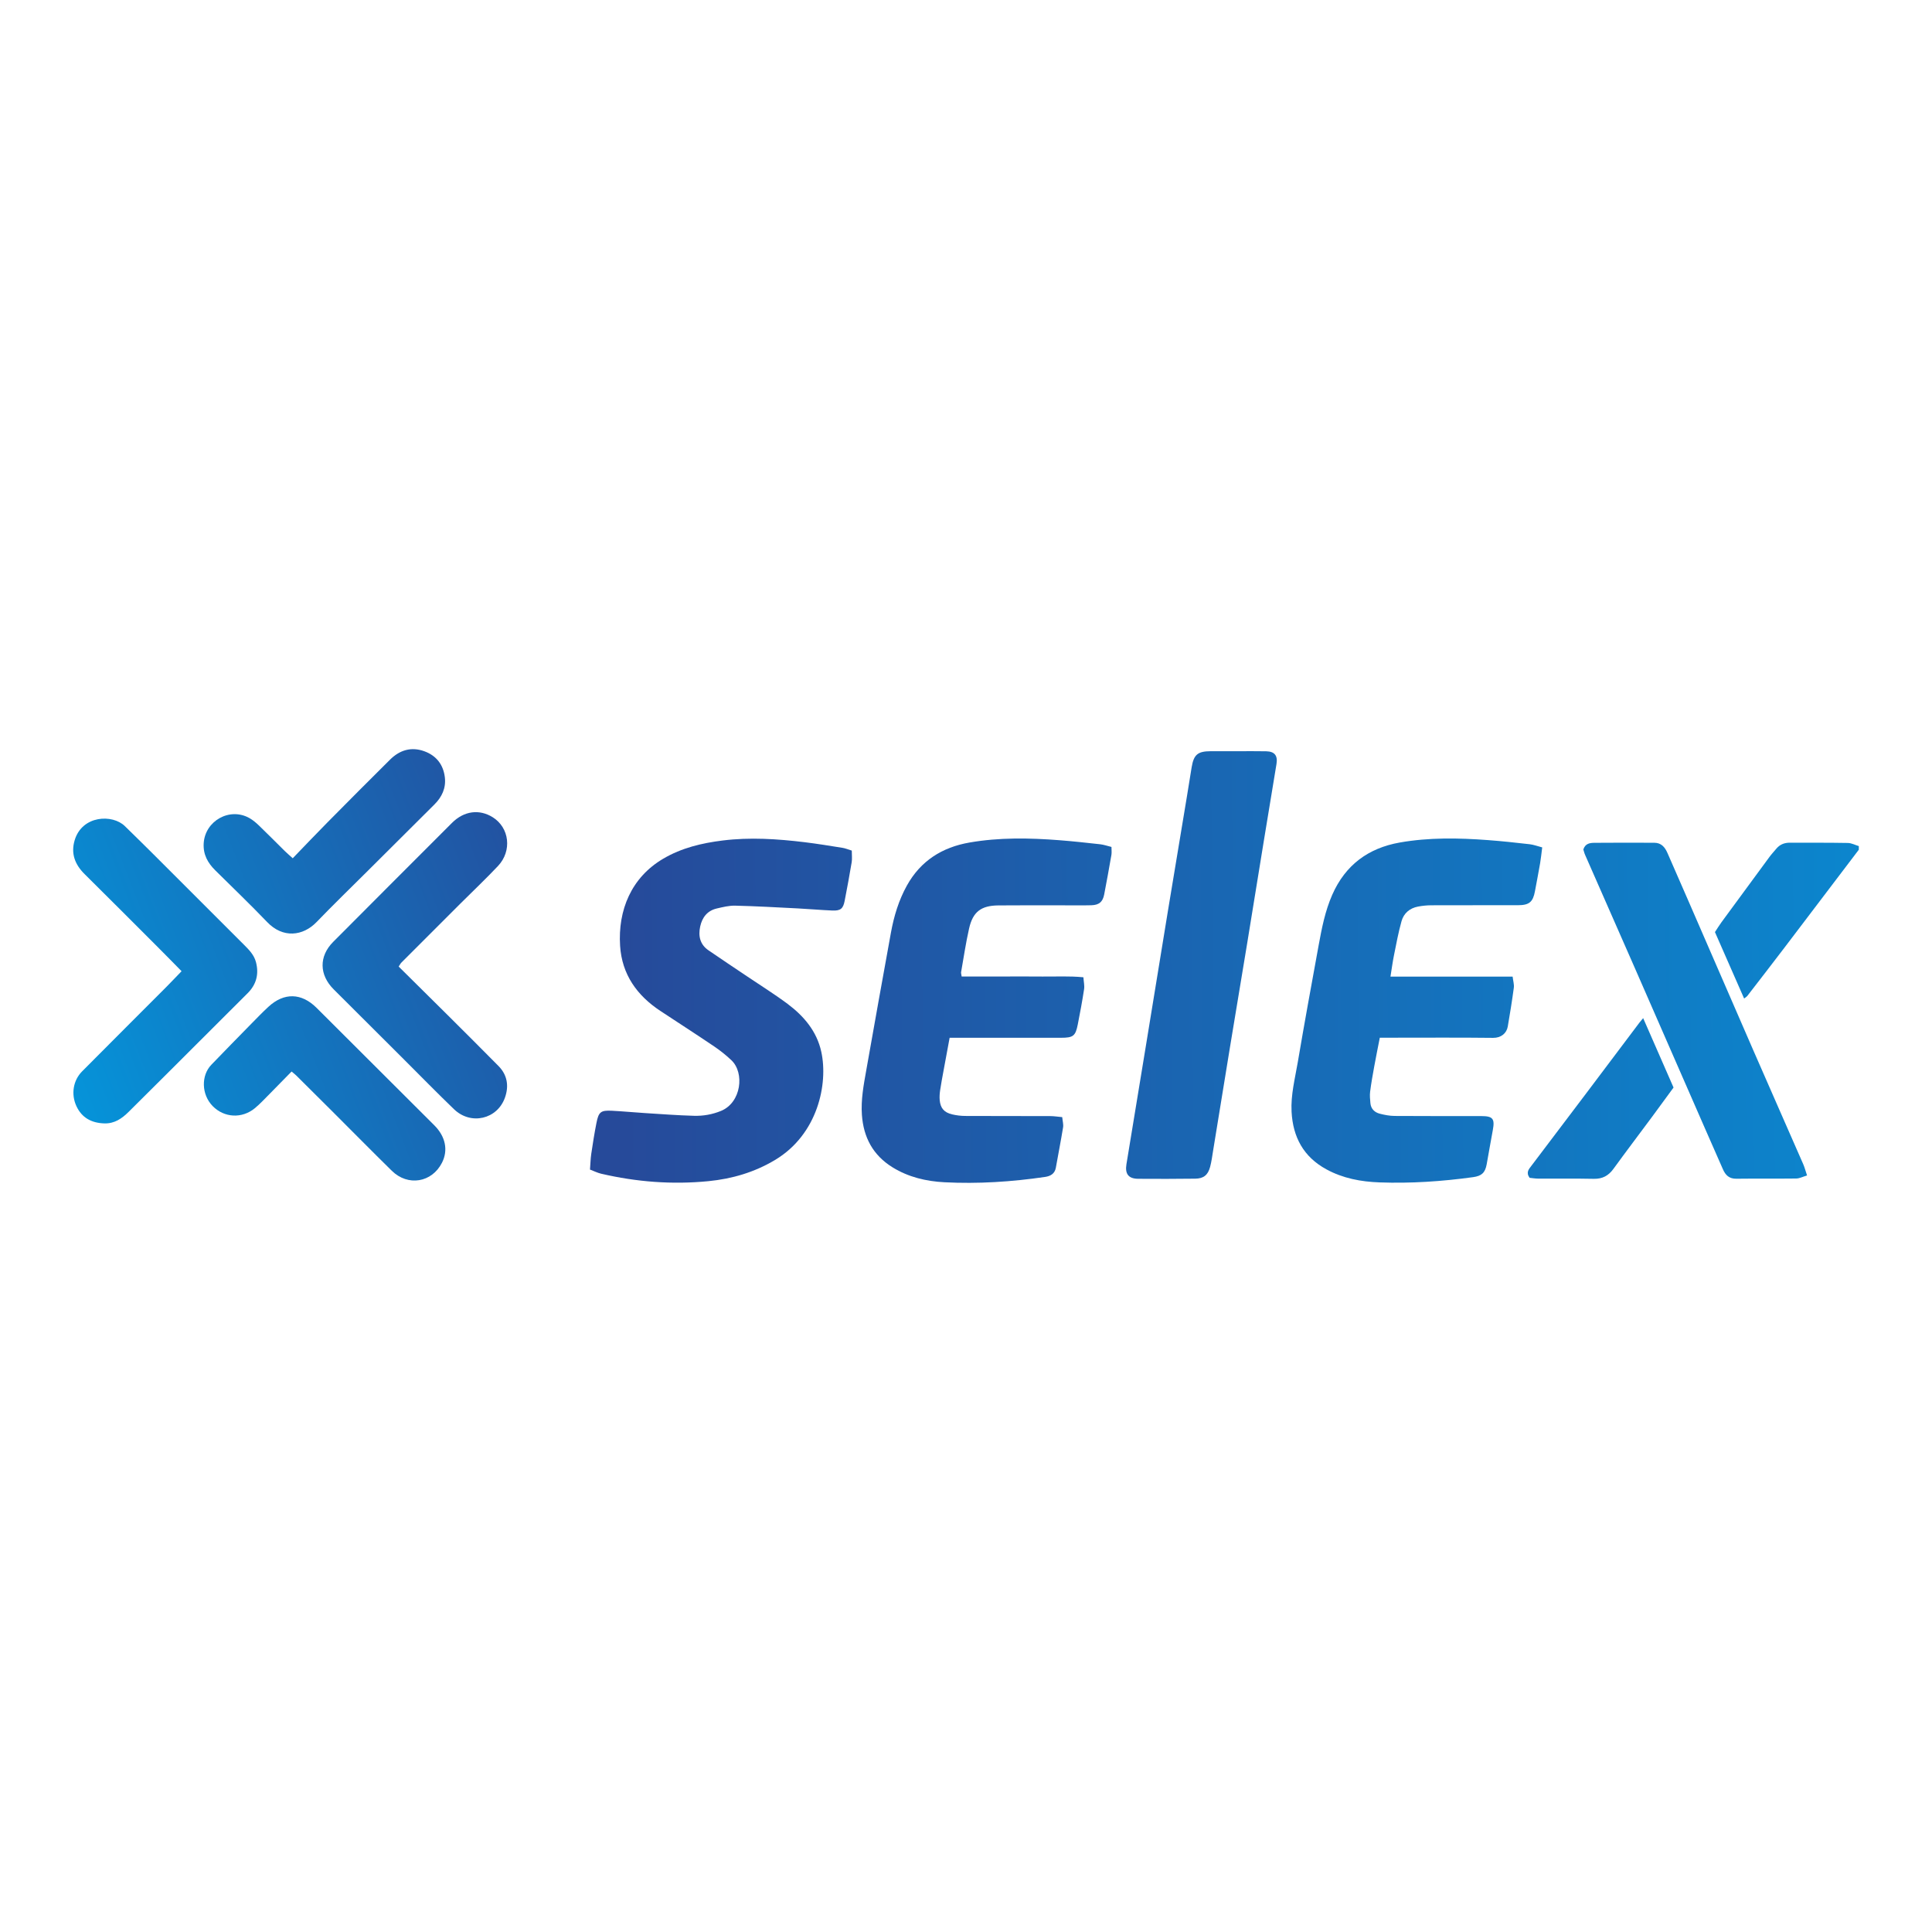
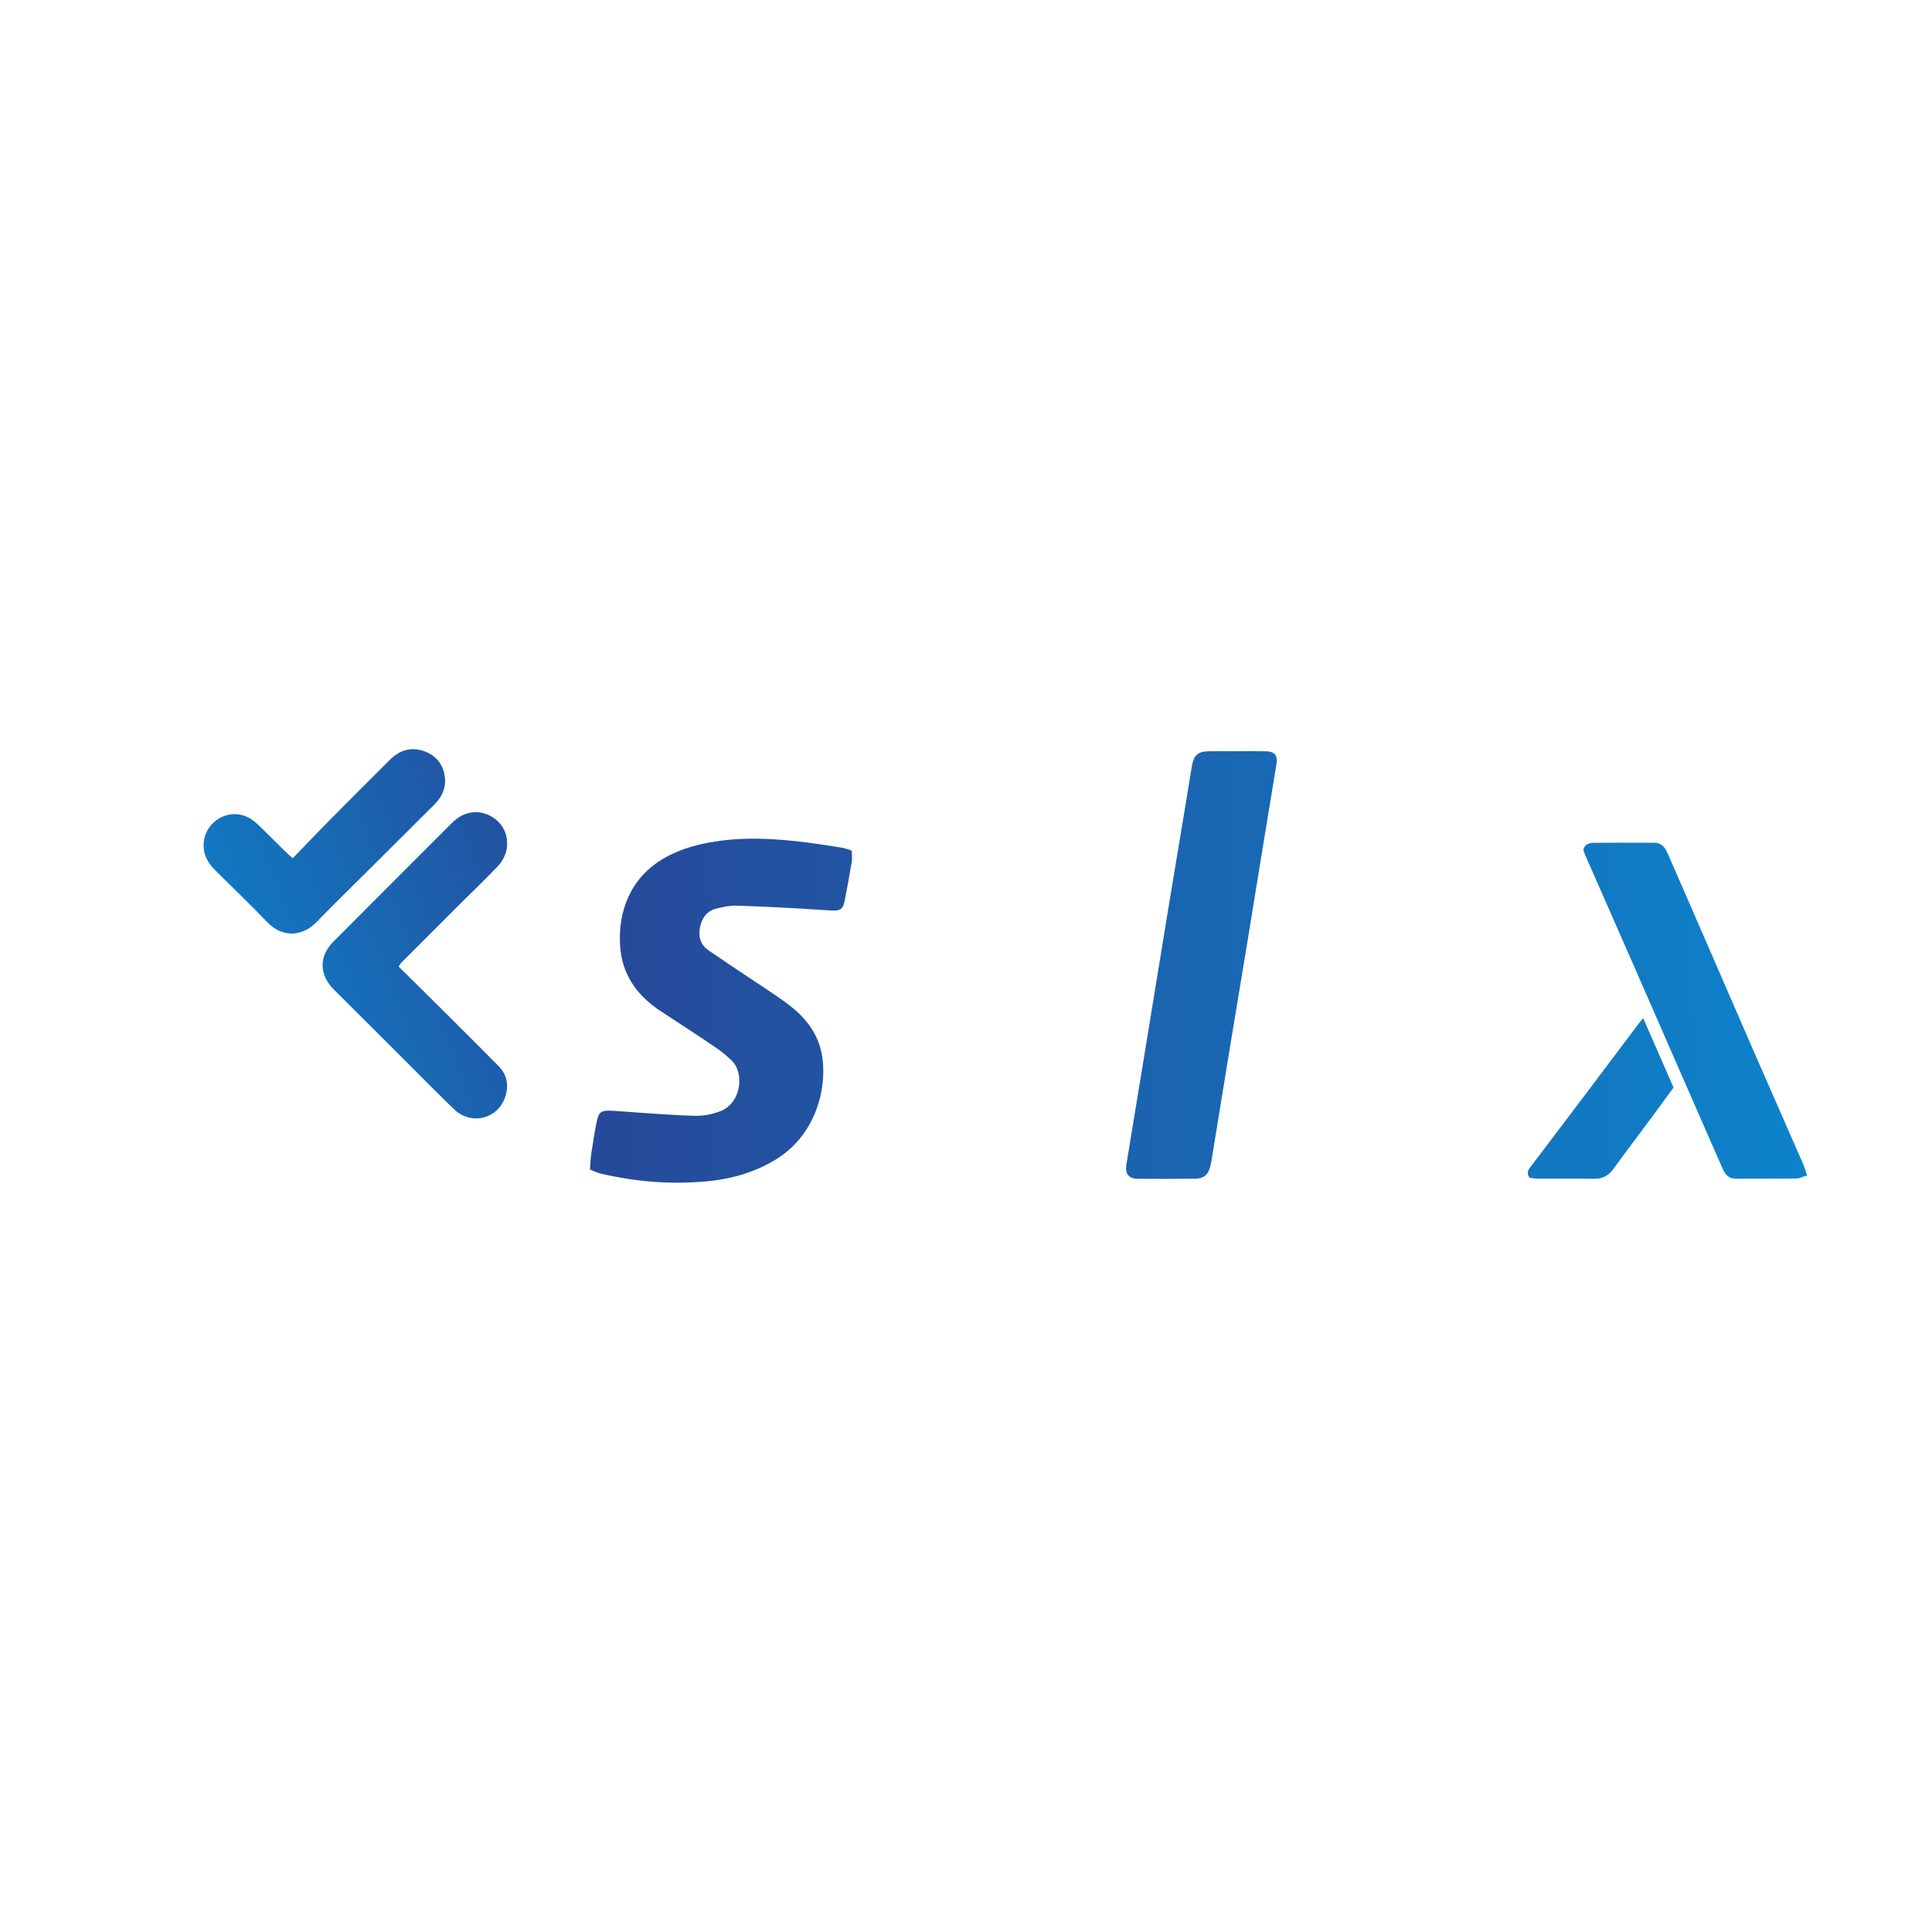
<svg xmlns="http://www.w3.org/2000/svg" version="1.1" id="Layer_1" x="0px" y="0px" viewBox="0 0 1080 1080" style="enable-background:new 0 0 1080 1080;" xml:space="preserve">
  <style type="text/css">
	.st0{fill:url(#SVGID_1_);}
	.st1{fill:url(#SVGID_00000044165013517358460360000009916961950342793360_);}
	.st2{fill:url(#SVGID_00000042017727292996696890000016702471235353662342_);}
	.st3{fill:url(#SVGID_00000090981910934572205100000011111970489977995696_);}
	.st4{fill:url(#SVGID_00000045614776701084978130000005858491592168977795_);}
	.st5{fill:url(#SVGID_00000182514386758650075420000008193517471599499706_);}
	.st6{fill:url(#SVGID_00000181051833067051303000000011525024856145217423_);}
	.st7{fill:url(#SVGID_00000013882010682982005030000001057929841438085017_);}
	.st8{fill:url(#SVGID_00000159452504357310631680000010601931062969312647_);}
	.st9{fill:url(#SVGID_00000099661771983961149440000017881774415261553848_);}
	.st10{fill:url(#SVGID_00000023986379226422730840000003145454195949269901_);}
</style>
  <g>
    <g id="WCbmYu_00000067202982375080727200000001901537750503156388_">
      <g>
        <linearGradient id="SVGID_1_" gradientUnits="userSpaceOnUse" x1="339.955" y1="511.097" x2="-0.786" y2="642.578">
          <stop offset="0" style="stop-color:#264A9A" />
          <stop offset="1" style="stop-color:#009FE3" />
        </linearGradient>
        <path class="st0" d="M222.86,540.31c9.26,9.17,18.27,18.06,27.23,26.98c9.56,9.52,19.13,19.04,28.6,28.64     c4.95,5.02,5.86,11.2,3.6,17.6c-4.29,12.18-19.07,15.6-28.48,6.55c-9.6-9.24-18.91-18.78-28.34-28.19     c-12.97-12.94-25.95-25.88-38.92-38.82c-8.1-8.08-8.37-18.42-0.32-26.53c22.06-22.23,44.26-44.31,66.37-66.48     c6.87-6.89,15.41-7.8,22.75-3.27c9.47,5.85,10.99,18.86,3.06,27.28c-6.73,7.15-13.89,13.9-20.84,20.84     c-11.07,11.05-22.13,22.12-33.19,33.19C223.93,538.54,223.65,539.15,222.86,540.31z" />
        <linearGradient id="SVGID_00000063622019835184652890000000178701011110862736_" gradientUnits="userSpaceOnUse" x1="314.086" y1="444.056" x2="-26.655" y2="575.538">
          <stop offset="0" style="stop-color:#264A9A" />
          <stop offset="1" style="stop-color:#009FE3" />
        </linearGradient>
-         <path style="fill:url(#SVGID_00000063622019835184652890000000178701011110862736_);" d="M101.5,542.91     c-4.58-4.65-8.85-9.03-13.18-13.35c-13.66-13.67-27.31-27.35-41.04-40.95c-5.43-5.38-7.79-11.56-5.51-19.03     c4.25-13.9,21.14-14.54,28.04-7.76c4.87,4.78,9.77,9.54,14.6,14.36c17.32,17.29,34.6,34.63,51.94,51.91     c2.85,2.85,5.67,5.68,6.73,9.72c1.75,6.66,0.27,12.49-4.64,17.39c-15.21,15.18-30.41,30.37-45.63,45.55     c-6.96,6.94-13.93,13.87-20.91,20.8c-3.76,3.73-7.89,6.61-13.54,6.44c-7.1-0.21-12.57-3.05-15.64-9.64     c-3.09-6.65-1.86-14.37,3.2-19.47c15.61-15.72,31.3-31.36,46.95-47.05C95.66,549.01,98.38,546.13,101.5,542.91z" />
        <linearGradient id="SVGID_00000164508611203949221370000004543553492625930132_" gradientUnits="userSpaceOnUse" x1="307.365" y1="426.639" x2="-33.376" y2="558.12">
          <stop offset="0" style="stop-color:#264A9A" />
          <stop offset="1" style="stop-color:#009FE3" />
        </linearGradient>
        <path style="fill:url(#SVGID_00000164508611203949221370000004543553492625930132_);" d="M163.64,479.77     c6.76-6.99,13.06-13.63,19.49-20.13c11.59-11.72,23.22-23.41,34.93-35.02c5.41-5.36,11.89-7.33,19.23-4.63     c6.68,2.46,10.54,7.5,11.38,14.53c0.72,6.01-1.62,11.02-5.89,15.25c-12.41,12.32-24.78,24.68-37.17,37.02     c-9.56,9.52-19.26,18.91-28.62,28.62c-7.66,7.94-18.86,9.22-27.64,0.04c-9.44-9.86-19.32-19.3-29.01-28.91     c-4.18-4.14-6.83-8.81-6.48-15.04c0.7-12.62,14.55-20.44,25.59-14.17c2,1.13,3.81,2.69,5.47,4.3c4.8,4.62,9.47,9.37,14.21,14.04     C160.29,476.81,161.54,477.87,163.64,479.77z" />
        <linearGradient id="SVGID_00000047055262633147728470000009920336001629783976_" gradientUnits="userSpaceOnUse" x1="354.178" y1="547.957" x2="13.437" y2="679.439">
          <stop offset="0" style="stop-color:#264A9A" />
          <stop offset="1" style="stop-color:#009FE3" />
        </linearGradient>
-         <path style="fill:url(#SVGID_00000047055262633147728470000009920336001629783976_);" d="M162.99,598.99     c-4.2,4.28-8.22,8.44-12.3,12.54c-2.7,2.71-5.31,5.56-8.25,7.98c-7.2,5.91-17.1,5.36-23.52-1.17     c-6.37-6.48-6.57-17.13-0.78-23.13c7.39-7.67,14.85-15.29,22.31-22.89c3.15-3.21,6.28-6.45,9.58-9.5     c8.74-8.08,18.48-7.86,26.96,0.59c21.95,21.86,43.87,43.74,65.79,65.64c6.29,6.28,7.83,13.93,4.31,20.89     c-5.65,11.15-19.05,13.4-28.07,4.53c-11.16-10.97-22.16-22.12-33.23-33.18c-6.72-6.71-13.45-13.4-20.19-20.09     C164.9,600.52,164.12,599.94,162.99,598.99z" />
      </g>
    </g>
    <g>
      <linearGradient id="SVGID_00000115474435010290754230000011516746678416095406_" gradientUnits="userSpaceOnUse" x1="347.07" y1="520.061" x2="1333.181" y2="511.728">
        <stop offset="0" style="stop-color:#264A9A" />
        <stop offset="1" style="stop-color:#009FE3" />
      </linearGradient>
-       <path style="fill:url(#SVGID_00000115474435010290754230000011516746678416095406_);" d="M1039.09,474.99    c-13.88,18.29-27.74,36.59-41.64,54.85c-6.85,9.01-13.78,17.95-20.7,26.91c-0.29,0.38-0.75,0.62-1.77,1.44    c-5.48-12.48-10.85-24.7-16.31-37.15c1.24-1.89,2.34-3.72,3.6-5.44c8.94-12.22,17.9-24.42,26.89-36.6c1.18-1.6,2.56-3.06,3.84-4.6    c1.95-2.34,4.49-3.33,7.49-3.33c10.83,0.03,21.66-0.04,32.48,0.15c2.05,0.04,4.08,1.14,6.12,1.75    C1039.09,473.66,1039.09,474.33,1039.09,474.99z" />
      <linearGradient id="SVGID_00000143602792478790003860000006569772187961786302_" gradientUnits="userSpaceOnUse" x1="347.464" y1="566.725" x2="1333.575" y2="558.391">
        <stop offset="0" style="stop-color:#264A9A" />
        <stop offset="1" style="stop-color:#009FE3" />
      </linearGradient>
-       <path style="fill:url(#SVGID_00000143602792478790003860000006569772187961786302_);" d="M537.57,545.87c7.68,0,15.14,0,22.6,0    c7.5,0,15-0.07,22.49,0.02c7.43,0.09,14.89-0.38,22.97,0.41c0.17,2.55,0.69,4.68,0.38,6.67c-1,6.57-2.22,13.11-3.51,19.64    c-1.3,6.59-2.58,7.51-9.45,7.51c-18.83-0.01-37.65,0-56.48,0c-1.79,0-3.59,0-5.72,0c-1.21,6.52-2.34,12.53-3.43,18.55    c-0.66,3.6-1.35,7.2-1.88,10.81c-0.26,1.8-0.4,3.66-0.24,5.47c0.4,4.5,2.44,6.91,6.92,7.98c2.4,0.57,4.92,0.88,7.38,0.89    c15.83,0.08,31.66,0.03,47.48,0.08c2.09,0.01,4.19,0.35,6.71,0.58c0.21,2.24,0.76,4.05,0.48,5.73    c-1.23,7.55-2.71,15.06-4.05,22.59c-0.61,3.39-3.09,4.68-6.01,5.11c-18.65,2.73-37.43,3.95-56.25,2.98    c-10.17-0.53-20.1-2.84-28.99-8.33c-10.94-6.75-16.27-16.72-17.16-29.35c-0.59-8.4,0.95-16.59,2.41-24.78    c4.58-25.7,9.11-51.41,13.82-77.09c1.68-9.19,4.34-18.08,8.94-26.35c7.7-13.84,19.73-21.36,34.95-24.01    c16.67-2.91,33.49-2.6,50.29-1.3c7.62,0.59,15.22,1.43,22.82,2.27c1.94,0.22,3.83,0.89,6.28,1.49c0,1.64,0.2,3.08-0.03,4.45    c-1.28,7.37-2.61,14.73-4.03,22.08c-0.81,4.19-2.84,5.95-7.22,6.07c-5.33,0.14-10.66,0.04-15.99,0.04    c-12,0.01-23.99-0.07-35.99,0.05c-9.61,0.1-14.2,3.55-16.32,12.86c-1.84,8.1-3.04,16.34-4.49,24.52    C537.18,543.96,537.38,544.48,537.57,545.87z" />
      <linearGradient id="SVGID_00000170964700554908017480000006735856807212388285_" gradientUnits="userSpaceOnUse" x1="347.481" y1="568.735" x2="1333.592" y2="560.401">
        <stop offset="0" style="stop-color:#264A9A" />
        <stop offset="1" style="stop-color:#009FE3" />
      </linearGradient>
-       <path style="fill:url(#SVGID_00000170964700554908017480000006735856807212388285_);" d="M777.28,545.92c22.83,0,45.22,0,68.29,0    c0.29,2.49,0.91,4.41,0.67,6.21c-0.97,7.25-2.14,14.47-3.38,21.68c-0.65,3.82-3.77,6.41-8.21,6.36    c-18.82-0.22-37.65-0.09-56.47-0.09c-2.14,0-4.27,0-6.86,0c-1.08,5.55-2.14,10.71-3.08,15.89c-0.86,4.74-1.72,9.49-2.33,14.27    c-0.27,2.09-0.04,4.26,0.15,6.38c0.28,3.22,2.31,5.2,5.26,5.95c2.71,0.7,5.54,1.23,8.32,1.25c16.16,0.12,32.32,0.05,48.48,0.08    c6.42,0.01,7.56,1.5,6.37,7.85c-1.2,6.37-2.27,12.76-3.43,19.14c-0.86,4.72-2.86,6.5-7.62,7.15c-17.34,2.39-34.76,3.56-52.26,2.93    c-10.38-0.37-20.48-2.25-29.77-7.33c-12.74-6.96-18.66-17.98-19.41-32.15c-0.5-9.43,1.9-18.51,3.46-27.66    c3.7-21.79,7.67-43.54,11.65-65.29c1.77-9.64,3.62-19.24,7.62-28.34c7.34-16.69,20.18-26.13,37.77-29.23    c16.32-2.88,32.81-2.58,49.28-1.35c7.79,0.58,15.56,1.42,23.31,2.31c2.23,0.25,4.38,1.09,7.02,1.77c-0.43,3.31-0.7,6.06-1.16,8.78    c-0.9,5.24-1.92,10.46-2.89,15.69c-1.12,6.05-3.2,7.84-9.49,7.85c-16.16,0.03-32.32-0.02-48.47,0.04    c-2.47,0.01-4.98,0.26-7.41,0.72c-4.65,0.87-7.99,3.74-9.23,8.19c-1.74,6.22-2.92,12.61-4.2,18.95    C778.5,537.64,778.01,541.41,777.28,545.92z" />
      <linearGradient id="SVGID_00000016763900164525539320000016370670676893313197_" gradientUnits="userSpaceOnUse" x1="347.453" y1="565.424" x2="1333.564" y2="557.091">
        <stop offset="0" style="stop-color:#264A9A" />
        <stop offset="1" style="stop-color:#009FE3" />
      </linearGradient>
      <path style="fill:url(#SVGID_00000016763900164525539320000016370670676893313197_);" d="M476.15,475.48    c0,2.57,0.27,4.58-0.05,6.51c-1.2,7.22-2.54,14.41-3.93,21.59c-0.85,4.39-2.29,5.6-6.89,5.41c-6.48-0.27-12.95-0.86-19.42-1.19    c-11.63-0.59-23.26-1.25-34.89-1.53c-3.42-0.08-6.92,0.8-10.3,1.58c-5.29,1.23-8.15,5-9.26,10.07    c-1.15,5.27-0.12,10.03,4.59,13.28c7.13,4.91,14.35,9.69,21.52,14.52c7.59,5.12,15.39,9.97,22.72,15.44    c9.13,6.82,16.36,15.33,18.87,26.81c3.9,17.88-1.93,46.14-25.84,60.45c-11.48,6.88-23.96,10.55-37.25,11.86    c-20.23,1.99-40.2,0.44-59.95-4.16c-2.02-0.47-3.93-1.44-6.26-2.32c0.25-3.25,0.31-6.05,0.71-8.79    c0.85-5.76,1.76-11.51,2.89-17.22c1.23-6.28,2.43-7.2,8.75-6.87c6.15,0.32,12.28,0.91,18.42,1.3c9.13,0.57,18.26,1.27,27.4,1.52    c5.14,0.14,10.21-0.73,15.11-2.75c11.33-4.69,13.2-21.24,5.81-28.27c-3-2.85-6.28-5.47-9.71-7.78    c-9.93-6.71-20.01-13.21-30.02-19.81c-13.12-8.65-21.51-20.43-22.53-36.39c-1.27-19.95,6.25-38.23,24.14-48.74    c10.26-6.03,21.51-8.7,33.15-10.15c15.31-1.91,30.58-0.9,45.81,0.94c7.09,0.86,14.15,2.03,21.21,3.15    C472.54,474.19,474.07,474.85,476.15,475.48z" />
      <linearGradient id="SVGID_00000145778483960737585580000010346315245186342562_" gradientUnits="userSpaceOnUse" x1="347.256" y1="542.152" x2="1333.368" y2="533.819">
        <stop offset="0" style="stop-color:#264A9A" />
        <stop offset="1" style="stop-color:#009FE3" />
      </linearGradient>
      <path style="fill:url(#SVGID_00000145778483960737585580000010346315245186342562_);" d="M691.28,419.94c5.5,0,11-0.09,16.49,0.03    c4.72,0.1,6.56,2.35,5.8,7.08c-2.28,14.11-4.66,28.21-6.97,42.32c-3.16,19.35-6.26,38.72-9.44,58.07    c-3.15,19.19-6.38,38.36-9.53,57.54c-3.18,19.36-6.3,38.73-9.47,58.09c-0.51,3.11-0.9,6.27-1.72,9.3    c-1.22,4.52-3.69,6.46-8.25,6.51c-10.66,0.12-21.32,0.16-31.98,0.07c-5.34-0.05-7.41-2.68-6.53-8.11    c3.57-21.98,7.23-43.95,10.83-65.93c4.16-25.42,8.28-50.86,12.46-76.28c3.48-21.16,7.03-42.3,10.53-63.45    c0.9-5.41,1.72-10.83,2.63-16.24c1.19-7.13,3.39-8.98,10.65-9.01c2.5-0.01,5,0.01,7.5,0.01c2.33,0,4.66,0,7,0    C691.28,419.94,691.28,419.94,691.28,419.94z" />
      <linearGradient id="SVGID_00000013178114423393163880000016825167909703277216_" gradientUnits="userSpaceOnUse" x1="347.492" y1="570.043" x2="1333.603" y2="561.71">
        <stop offset="0" style="stop-color:#264A9A" />
        <stop offset="1" style="stop-color:#009FE3" />
      </linearGradient>
      <path style="fill:url(#SVGID_00000013178114423393163880000016825167909703277216_);" d="M1010.16,657.09    c-2.46,0.73-4.24,1.69-6.04,1.71c-11.16,0.14-22.33-0.02-33.49,0.12c-4.01,0.05-6.08-2-7.53-5.34    c-3.25-7.48-6.58-14.93-9.85-22.41c-13.21-30.21-26.4-60.43-39.63-90.63c-9.15-20.9-18.37-41.77-27.54-62.66    c-0.46-1.04-0.71-2.17-0.98-3.02c1.04-3.35,3.7-3.7,6.15-3.72c11.16-0.12,22.33-0.05,33.5-0.03c3.93,0,5.96,2.48,7.38,5.74    c3.86,8.85,7.75,17.69,11.6,26.55c12.15,27.94,24.25,55.91,36.43,83.84c9.25,21.22,18.61,42.39,27.88,63.59    C1008.75,652.47,1009.2,654.23,1010.16,657.09z" />
      <linearGradient id="SVGID_00000019653405165165774410000008102173890974051001_" gradientUnits="userSpaceOnUse" x1="347.904" y1="618.767" x2="1334.015" y2="610.434">
        <stop offset="0" style="stop-color:#264A9A" />
        <stop offset="1" style="stop-color:#009FE3" />
      </linearGradient>
      <path style="fill:url(#SVGID_00000019653405165165774410000008102173890974051001_);" d="M918.54,569.14    c5.83,13.33,11.35,25.94,16.98,38.8c-4.05,5.53-7.95,10.9-11.89,16.22c-7.23,9.75-14.57,19.43-21.71,29.25    c-2.78,3.83-6.15,5.66-10.98,5.56c-10.32-0.22-20.64-0.06-30.96-0.11c-1.77-0.01-3.54-0.32-4.93-0.46c-2.18-3.07-0.37-4.89,1-6.7    c10.22-13.55,20.49-27.05,30.71-40.6c9.92-13.15,19.81-26.32,29.72-39.48C916.96,570.99,917.5,570.39,918.54,569.14z" />
    </g>
  </g>
</svg>